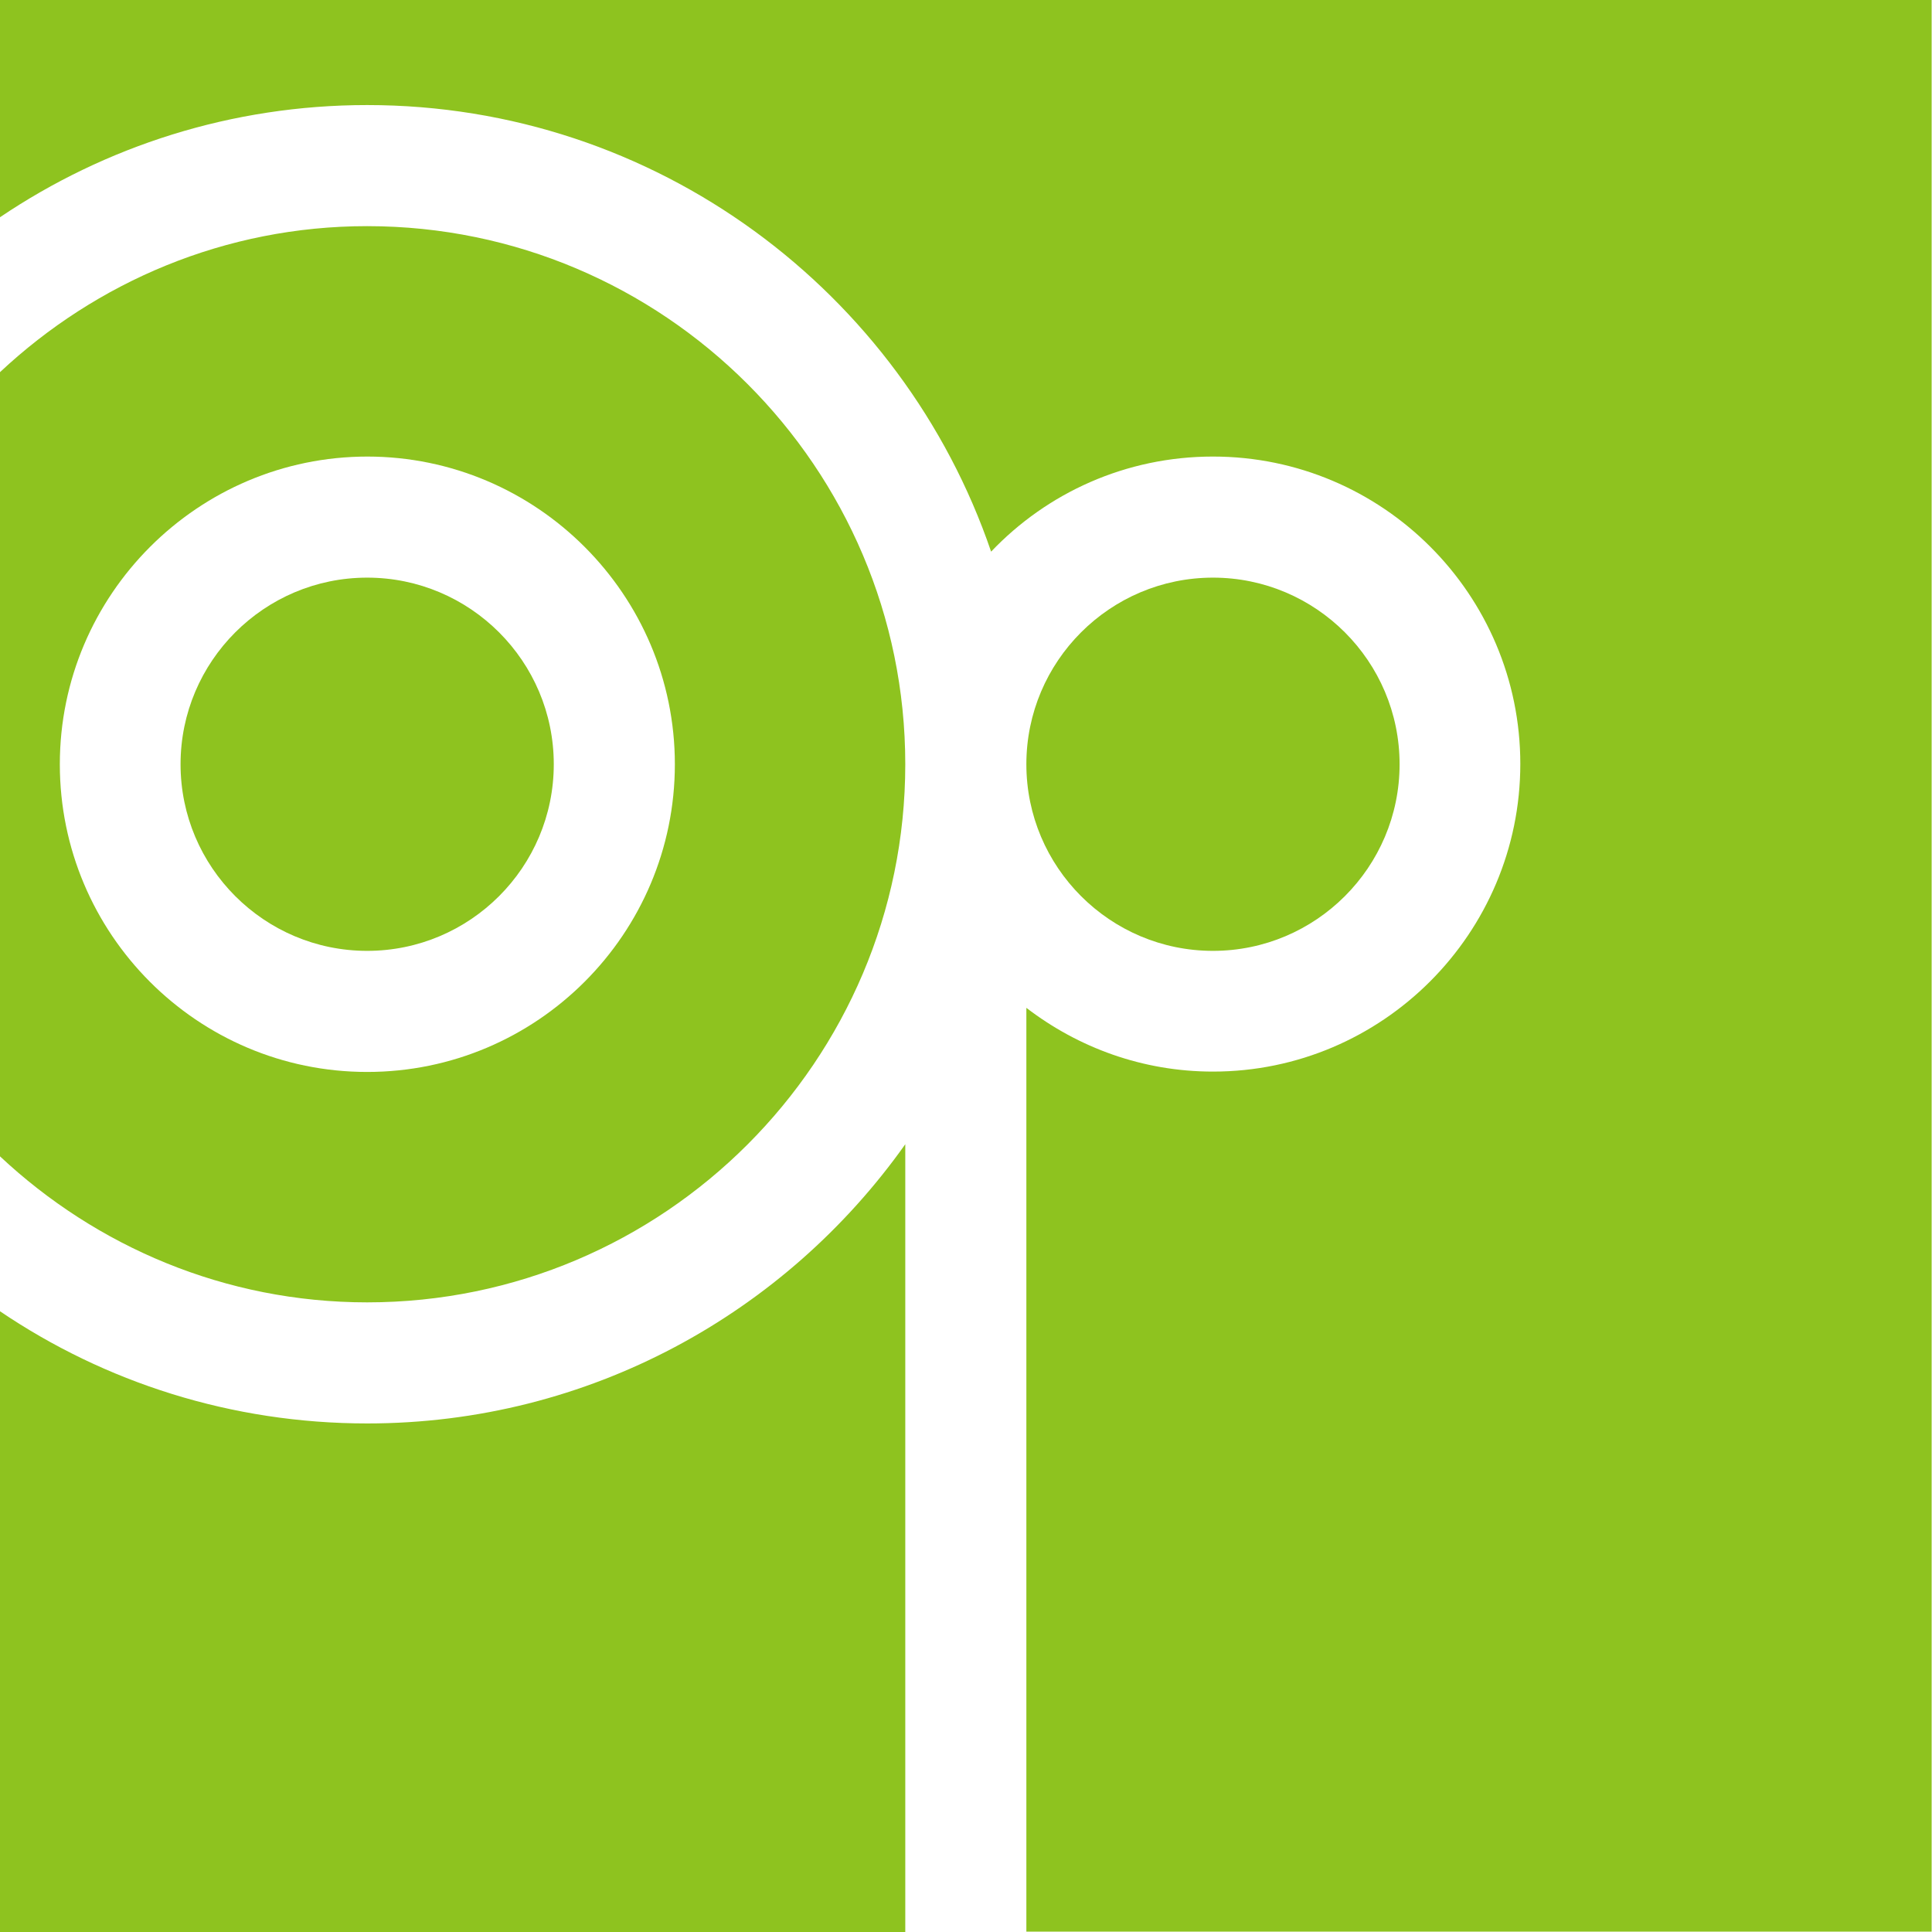
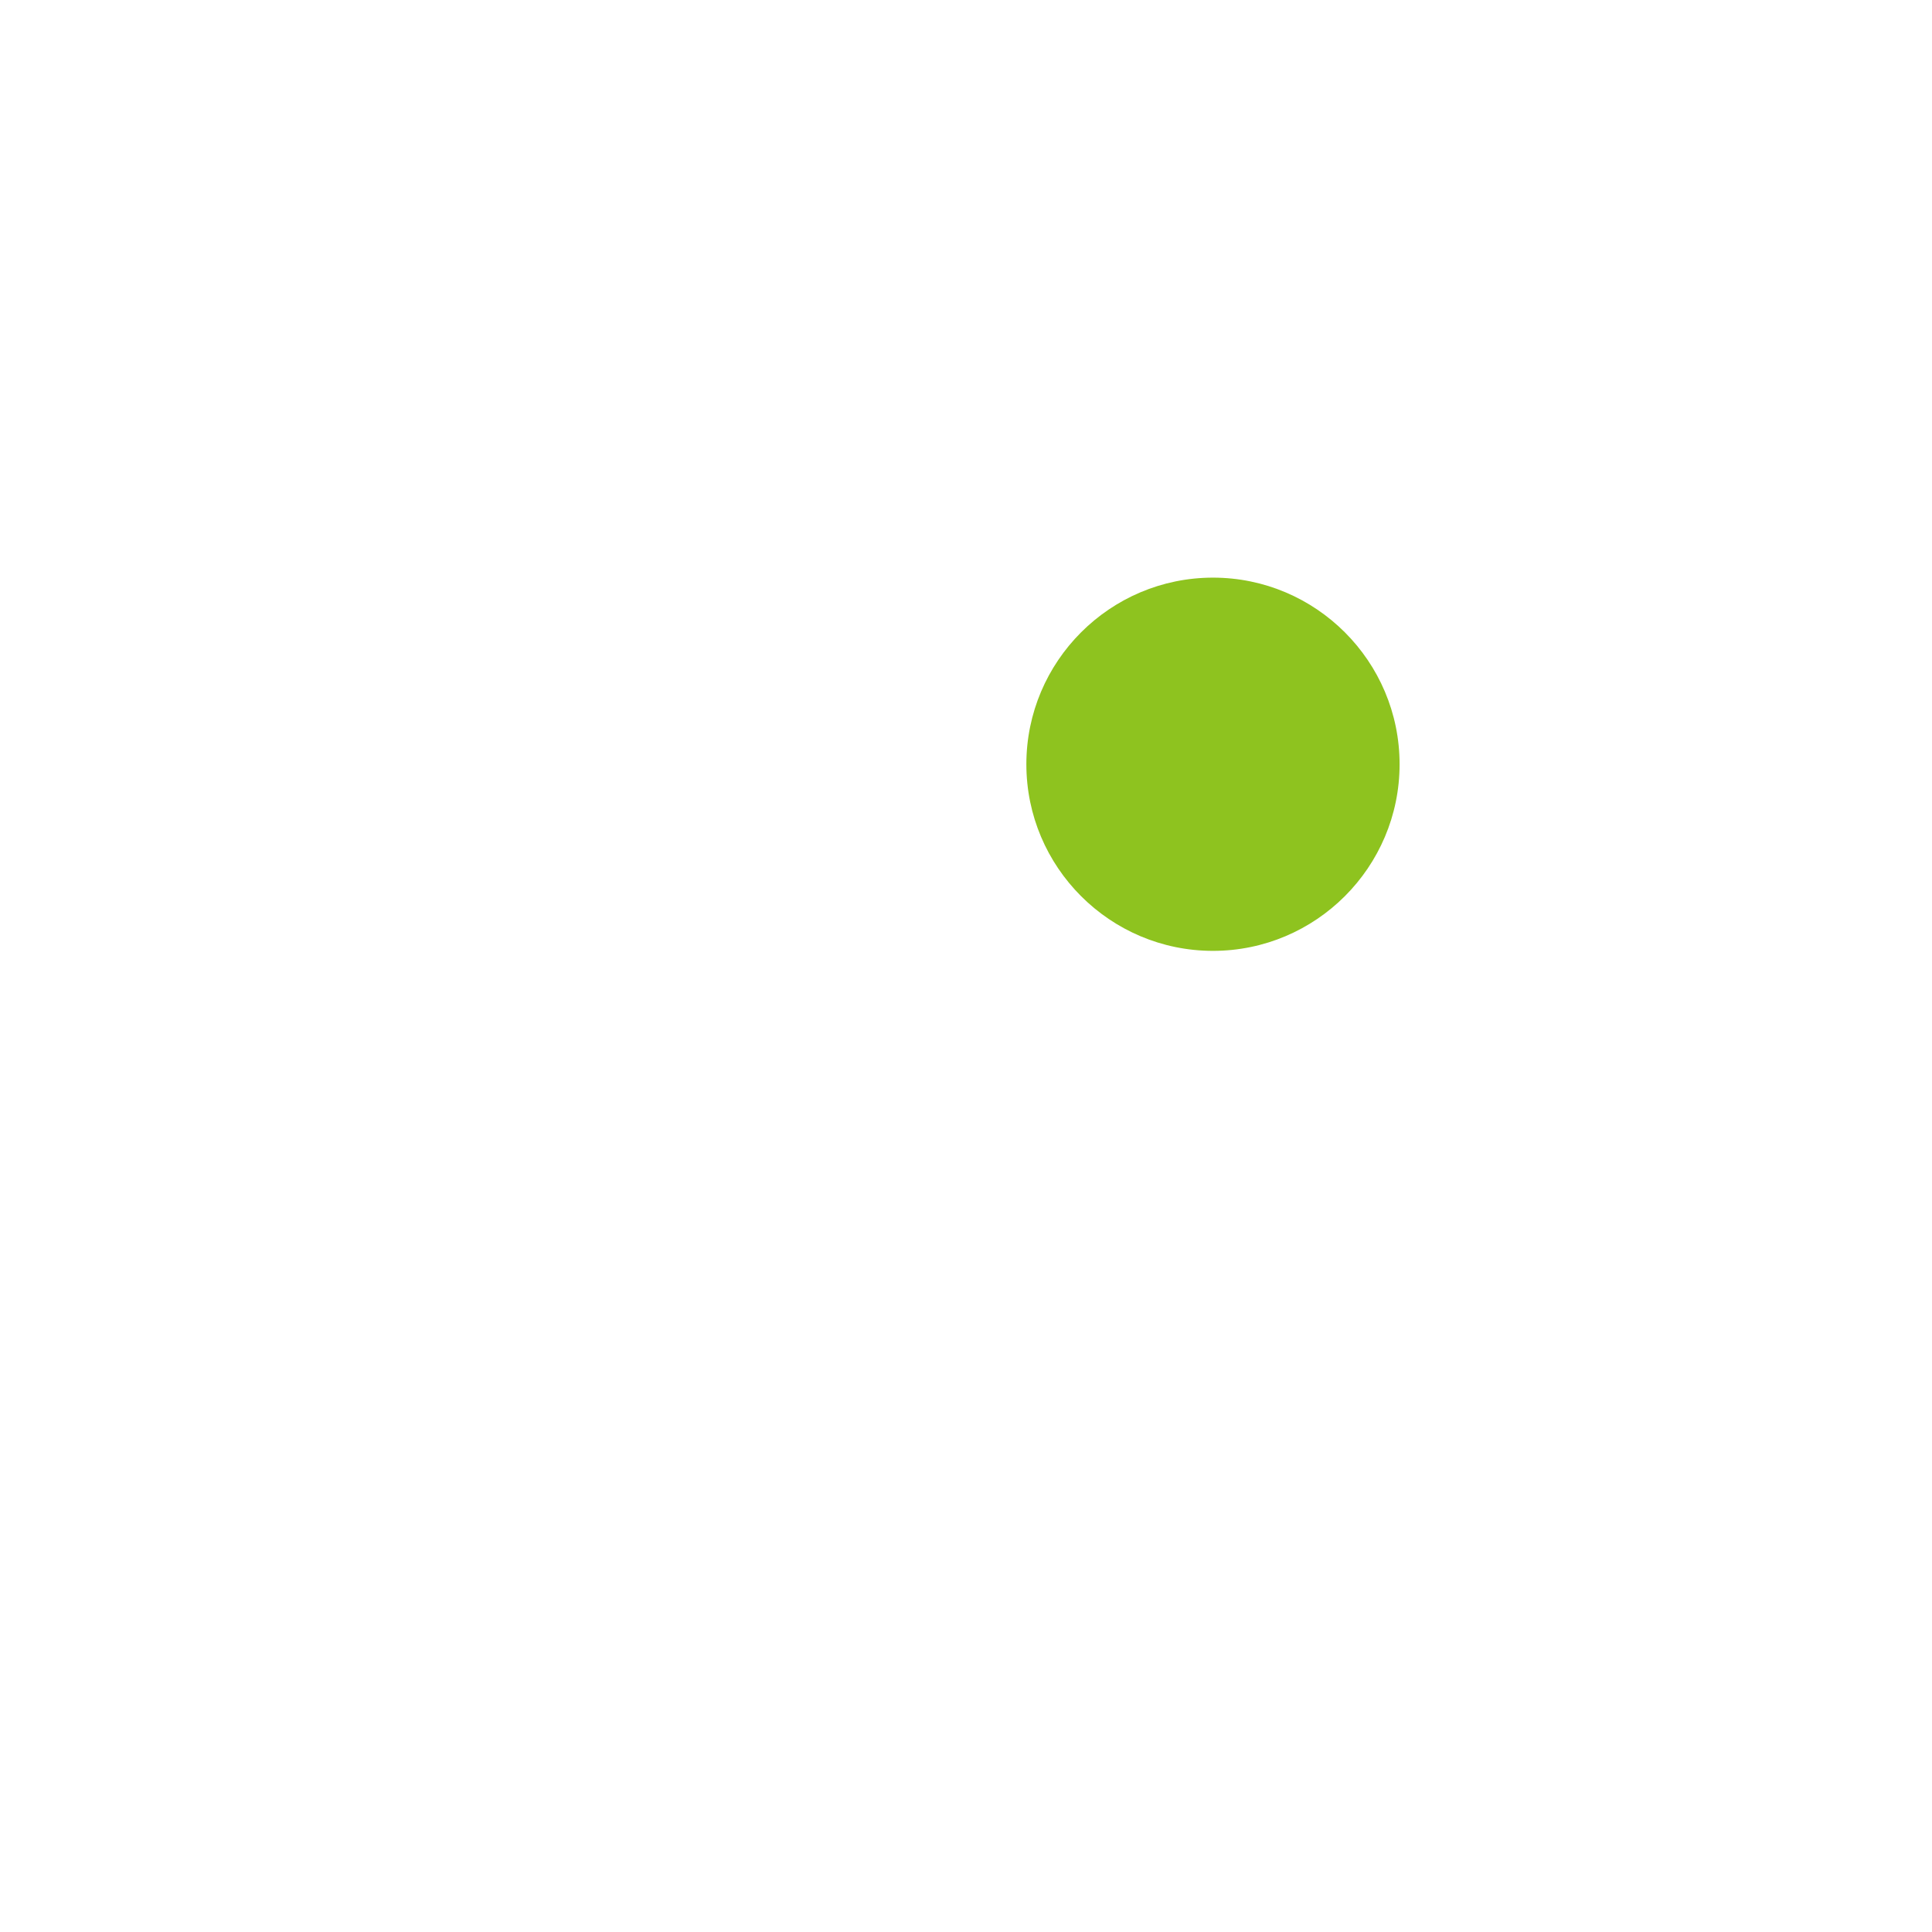
<svg xmlns="http://www.w3.org/2000/svg" id="_レイヤー_2" data-name="レイヤー_2" viewBox="0 0 54.25 54.25">
  <defs>
    <style>
      .cls-1 {
        fill: #8ec31f;
      }

      .cls-2 {
        fill: #fff;
      }
    </style>
  </defs>
  <g id="_レイヤー_1-2" data-name="レイヤー_1">
    <g id="business_x5F_icon01">
-       <rect class="cls-2" width="54.25" height="54.25" />
-       <path class="cls-1" d="M10.31,12.82c4.76,0,8.64,3.88,8.64,8.64s-3.87,8.64-8.64,8.64S1.68,26.22,1.68,21.46s3.88-8.64,8.64-8.64ZM10.31,36.57c8.33,0,15.11-6.78,15.11-15.11s-6.78-15.11-15.11-15.11C6.32,6.35,2.7,7.92,0,10.45v22.02c2.7,2.53,6.32,4.1,10.31,4.1Z" />
-       <path class="cls-1" d="M10.31,26.7c2.89,0,5.24-2.35,5.24-5.24s-2.35-5.24-5.24-5.24-5.24,2.35-5.24,5.24,2.35,5.24,5.24,5.24Z" />
-       <path class="cls-1" d="M54.25,0H0v6.1c2.95-1.99,6.5-3.15,10.31-3.15,8.12,0,15.03,5.25,17.52,12.54,1.57-1.65,3.78-2.67,6.23-2.67,4.76,0,8.63,3.87,8.63,8.63s-3.87,8.64-8.63,8.64c-1.97,0-3.78-.67-5.24-1.79v25.94h25.42V0Z" />
-       <path class="cls-1" d="M10.31,39.97c-3.82,0-7.37-1.16-10.31-3.15v17.43h25.42v-22.12c-3.36,4.74-8.87,7.84-15.11,7.84Z" />
      <path class="cls-1" d="M34.06,26.7c2.89,0,5.24-2.35,5.24-5.24s-2.35-5.24-5.24-5.24-5.24,2.35-5.24,5.24,2.35,5.24,5.24,5.24Z" />
    </g>
  </g>
</svg>